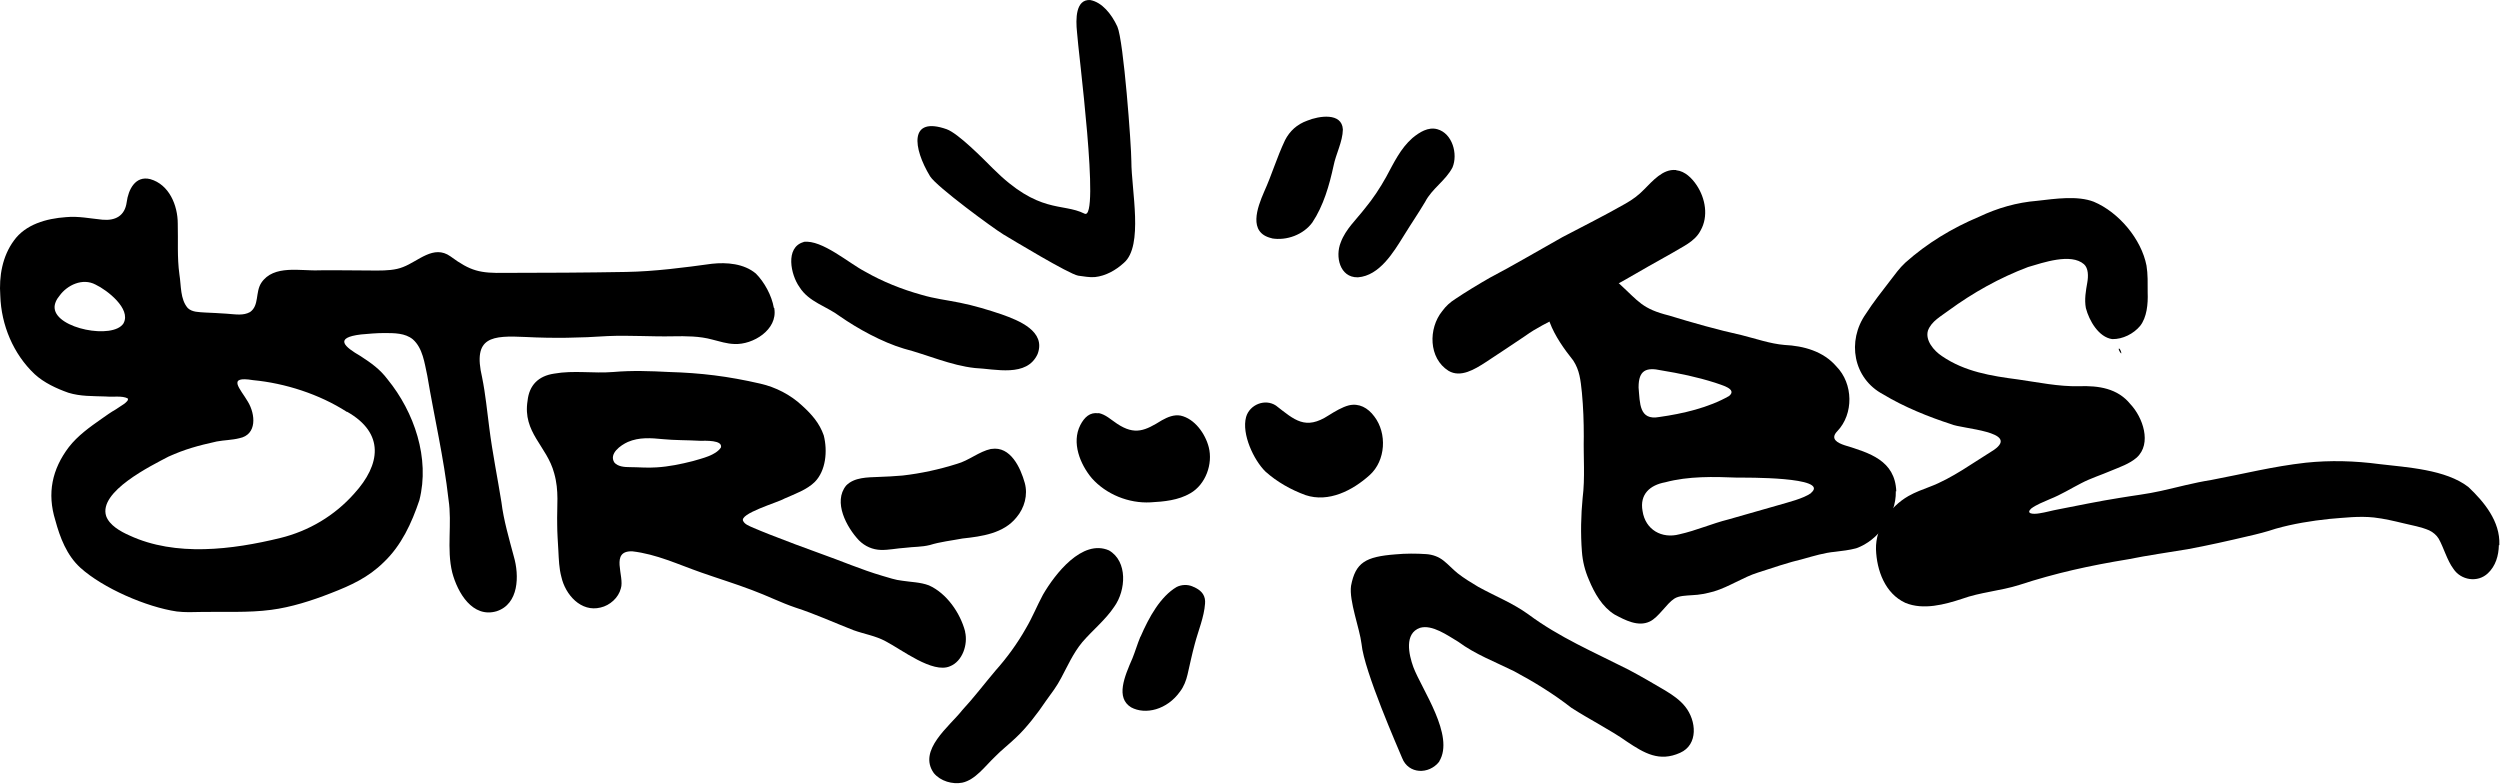
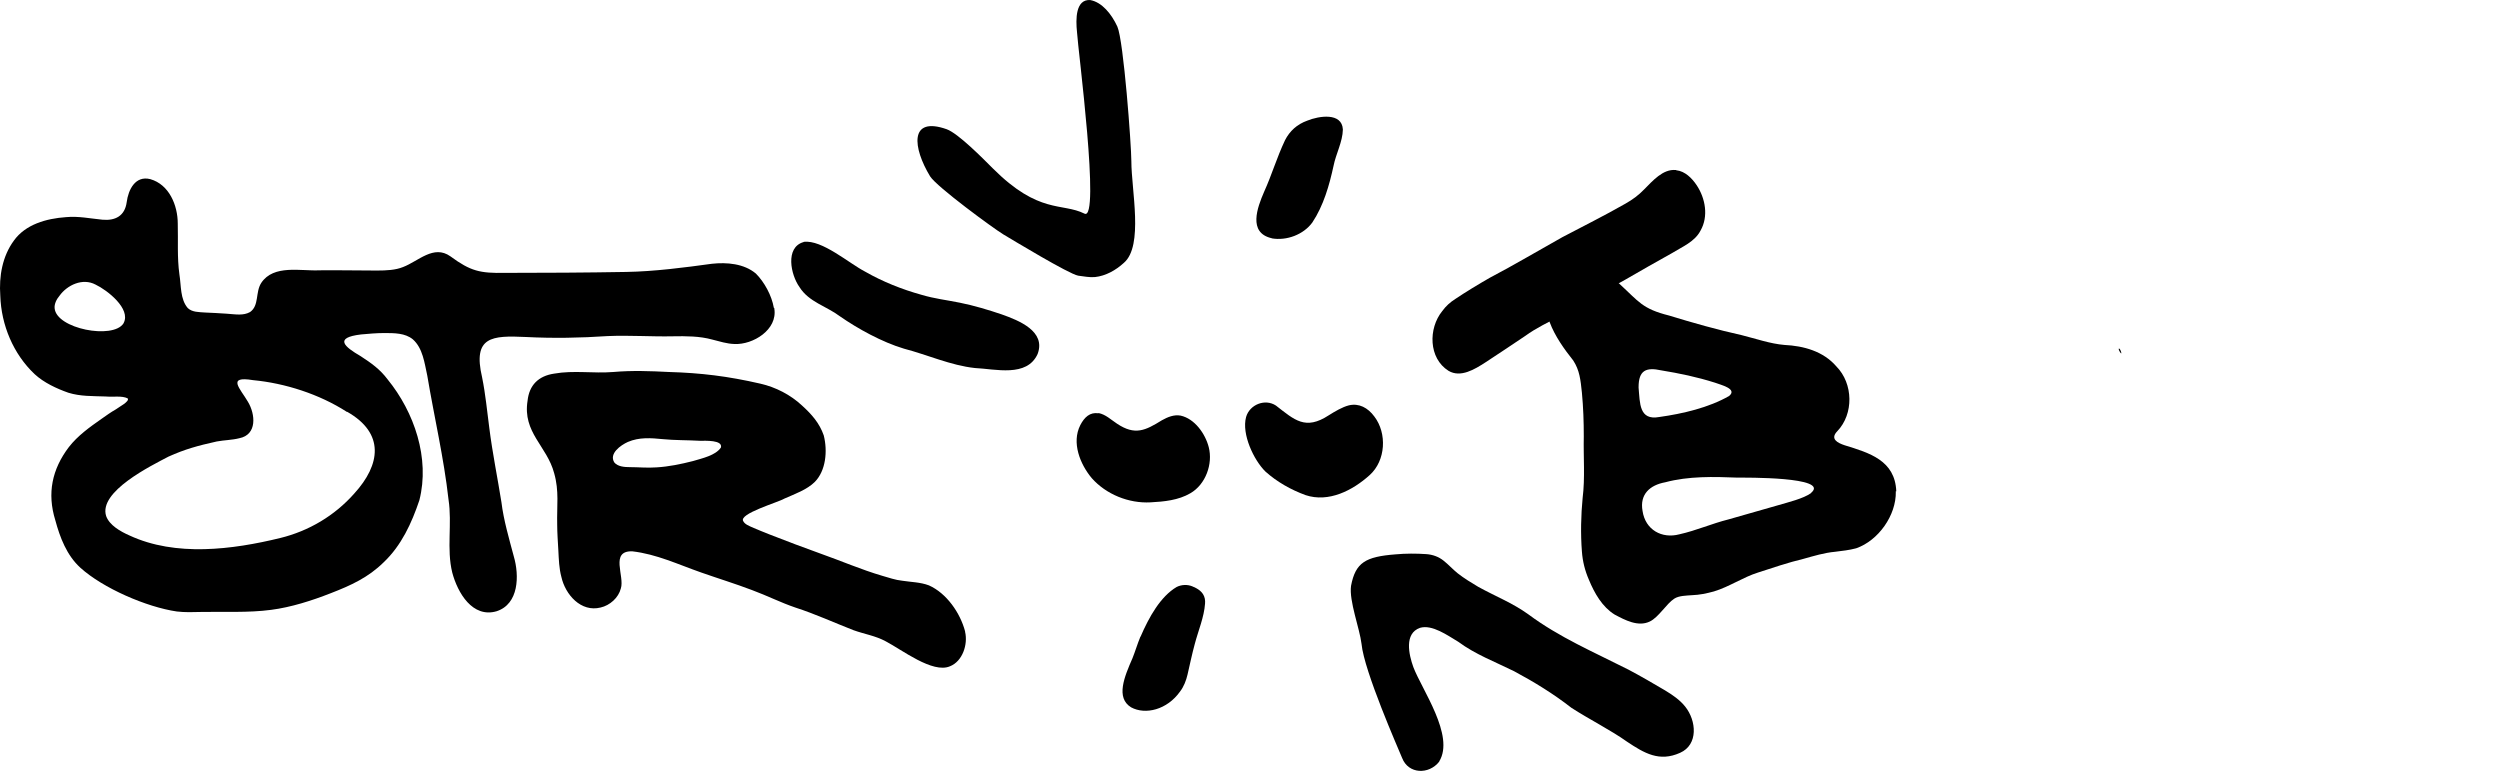
<svg xmlns="http://www.w3.org/2000/svg" width="1072" height="336" viewBox="0 0 1072 336" fill="none">
  <path d="M617.125 326.508C623.925 315.508 609.625 295.608 606.025 286.008C604.125 280.708 602.025 271.608 608.925 269.208C614.125 267.708 620.625 272.408 625.325 275.208C632.625 280.608 641.125 283.808 649.225 287.808C657.825 292.408 666.125 297.508 673.825 303.508C681.225 308.308 690.925 313.208 697.625 318.008C705.125 323.008 711.525 326.808 720.425 322.808C728.325 319.308 727.425 309.008 722.625 303.008C720.325 300.108 717.225 298.008 713.925 296.008C708.825 293.008 703.525 289.908 698.225 287.108C683.425 279.608 668.625 273.308 655.325 263.408C648.525 258.508 641.025 255.608 633.825 251.608C630.825 249.808 627.825 248.008 625.025 245.808C622.925 244.108 621.125 242.108 619.125 240.508C616.925 238.708 614.325 237.808 611.625 237.608C607.325 237.308 602.725 237.308 598.425 237.708C585.525 238.708 581.225 241.208 579.325 251.208C578.425 257.708 583.025 269.408 583.825 276.108C584.925 287.808 599.625 321.108 601.225 325.008C603.925 332.008 612.725 332.208 617.125 326.608H617.225L617.125 326.508Z" fill="black" />
  <path d="M718.825 73.008C722.525 73.408 725.525 76.408 727.525 79.408C731.325 85.108 732.625 92.808 729.225 98.808C726.725 103.708 721.325 105.808 716.825 108.608C710.325 112.208 703.525 116.108 697.125 119.808C687.925 124.908 678.225 130.308 669.125 135.408C663.825 138.308 659.025 140.408 653.925 144.108C648.225 147.908 642.325 151.908 636.925 155.408C632.425 158.308 626.325 162.108 621.125 159.008C612.525 153.608 612.425 140.808 618.425 133.408C620.025 131.208 621.825 129.608 624.025 128.208C628.325 125.308 633.925 121.908 638.825 119.108C649.125 113.708 659.725 107.408 669.925 101.708C679.025 96.908 687.925 92.508 697.025 87.308C700.025 85.608 702.625 83.708 705.025 81.208C708.625 77.608 713.025 72.408 718.525 72.908H718.625L718.825 73.008Z" fill="black" />
  <path d="M467.425 0.008C472.525 0.908 476.625 6.008 479.125 11.408C481.825 17.508 485.125 62.608 485.125 69.108C485.125 81.508 490.425 105.408 481.925 112.708C478.425 115.908 474.125 118.308 469.525 118.808C467.125 119.008 464.725 118.508 462.325 118.208C458.325 117.508 433.925 102.708 430.225 100.508C426.225 98.108 401.625 80.108 398.825 75.608C391.425 63.408 389.725 49.708 405.925 55.408C410.925 57.208 421.625 68.108 425.725 72.208C445.525 92.008 455.425 86.808 465.025 91.608C471.925 95.108 462.225 21.108 461.825 13.808C461.225 8.108 461.225 -0.292 467.425 0.008Z" fill="black" />
-   <path d="M475.525 236.008C483.625 240.708 482.825 253.108 477.825 260.108C474.125 265.708 468.525 270.208 464.125 275.308C460.125 280.108 457.625 285.908 455.025 290.708C453.225 294.208 450.925 297.208 448.525 300.508C444.925 305.908 440.025 312.208 435.725 316.208C432.725 319.108 429.425 321.608 426.525 324.608C422.425 328.508 418.225 334.408 412.625 335.608C408.425 336.408 403.325 335.008 400.425 331.508C393.425 321.708 407.125 311.508 412.625 304.508C417.525 299.208 422.025 293.308 426.825 287.608C431.825 282.008 436.325 275.808 439.925 269.408C442.725 264.708 444.625 259.808 447.225 255.008C452.325 246.208 464.025 231.008 475.525 236.008Z" fill="black" />
  <path d="M344.625 103.708C352.525 102.708 364.025 112.908 371.025 116.508C378.525 120.808 386.825 124.108 395.125 126.408C400.825 128.108 405.725 128.608 411.625 129.808C417.625 131.008 423.925 132.908 429.525 134.808C436.825 137.408 448.625 142.008 444.925 151.808C440.325 161.908 426.825 158.208 418.025 157.808C407.725 156.708 397.625 152.108 387.625 149.508C378.225 146.708 367.725 140.908 360.125 135.608C354.425 131.308 346.825 129.508 342.825 123.108C339.025 117.808 336.625 106.108 344.525 103.808H344.625V103.708Z" fill="black" />
-   <path d="M425.125 192.508C433.325 191.208 437.625 200.608 439.425 207.108C440.825 212.208 439.325 217.808 435.825 221.908C430.325 228.708 421.125 230.008 412.725 230.908C408.025 231.808 403.225 232.308 398.725 233.708C395.125 234.608 391.925 234.408 388.025 234.908C384.625 235.108 381.025 235.908 377.725 235.808C374.225 235.708 370.925 234.308 368.325 231.708C363.025 226.108 357.125 215.208 362.825 208.208C366.325 204.608 372.025 204.708 376.725 204.508C380.025 204.408 383.525 204.208 387.025 203.908C394.925 203.008 402.725 201.308 410.325 198.908C415.425 197.508 419.825 193.608 424.925 192.508H425.125Z" fill="black" />
  <path d="M547.125 173.908C555.125 180.108 559.725 184.608 569.725 178.108C572.425 176.408 575.625 174.508 578.425 173.808C582.725 172.808 586.525 174.808 589.325 178.608C594.825 185.808 594.225 197.508 587.325 203.708C580.025 210.308 569.725 215.608 559.825 212.308C553.525 210.008 547.525 206.608 542.625 202.208C537.625 197.308 532.325 186.108 534.325 178.808C535.825 173.508 542.425 170.808 547.125 173.908Z" fill="black" />
  <path d="M489.025 273.108C492.725 264.508 497.625 255.808 504.525 251.708C506.725 250.608 509.225 250.608 511.225 251.408C513.425 252.308 516.025 253.708 516.625 256.708C516.725 257.408 516.825 258.108 516.725 258.808C516.325 264.608 513.825 270.408 512.325 276.108C511.125 280.508 510.225 284.908 509.225 289.208C508.625 291.808 507.625 294.408 506.025 296.508C500.425 304.408 491.125 306.608 485.025 303.308C478.325 299.208 482.125 290.208 485.625 282.208C486.825 279.208 487.725 276.108 488.925 273.208V273.008L489.025 273.108Z" fill="black" />
  <path d="M471.025 177.108C474.125 177.708 476.425 180.008 479.025 181.708C486.725 186.808 491.125 184.608 498.225 180.208C500.725 178.808 503.425 177.708 506.225 178.208C512.225 179.508 516.825 185.908 518.325 191.808C520.125 198.908 517.025 207.708 510.425 211.508C505.325 214.508 499.125 215.108 493.325 215.408C484.025 215.908 474.325 212.008 468.125 205.008C463.125 199.008 459.425 189.808 463.225 182.308C465.025 178.808 467.425 176.708 470.925 177.208H471.025V177.108Z" fill="black" />
-   <path d="M582.325 118.908C591.525 118.208 597.525 108.208 601.925 101.108C605.125 95.908 608.225 91.408 611.125 86.508C614.025 80.908 619.925 77.408 622.825 71.808C625.225 66.108 622.825 57.208 616.325 55.408C612.425 54.308 608.625 56.708 605.625 59.208C600.525 63.708 597.725 69.708 594.425 75.808C591.825 80.508 588.725 85.208 585.325 89.308C581.725 94.008 577.025 98.208 574.925 103.908C572.425 110.008 574.525 119.008 582.125 118.908H582.325Z" fill="black" />
  <path d="M545.325 102.208C551.725 103.308 558.925 100.608 562.725 95.408C567.525 88.208 570.025 79.408 571.825 71.108C572.825 66.008 575.725 60.808 575.825 55.508C575.425 48.108 565.525 49.708 560.625 51.708C556.125 53.308 553.025 56.208 551.025 60.108C547.425 67.708 545.425 74.808 542.025 82.308C539.125 89.008 535.125 99.708 545.125 102.108H545.325V102.208Z" fill="black" />
  <path d="M813.125 210.708C812.625 197.408 801.625 194.208 790.925 190.908C787.925 189.908 784.625 188.208 787.825 184.908C794.925 177.508 794.725 164.508 787.425 157.108C781.825 150.608 773.425 148.308 765.125 147.908C759.125 147.408 752.825 145.208 746.825 143.708C736.425 141.408 725.825 138.408 715.725 135.308C704.125 132.408 702.725 129.308 694.425 121.708C688.125 116.308 681.925 116.308 674.825 119.908C672.225 121.208 669.425 121.508 667.025 123.208C662.725 126.708 662.425 133.308 664.525 138.208C666.725 144.108 670.725 149.708 674.625 154.608C677.325 158.808 677.725 162.708 678.325 168.408C678.925 174.708 679.125 180.908 679.125 187.108C678.925 195.908 679.725 204.908 678.625 213.608C677.925 220.808 677.725 228.908 678.325 236.508C678.625 240.708 679.625 244.708 681.325 248.608C683.725 254.408 687.025 260.208 692.325 263.508C696.825 265.908 702.425 268.908 707.425 266.508C711.225 264.708 714.525 258.908 717.925 256.708C719.925 255.408 723.025 255.408 725.625 255.208C728.625 255.108 731.625 254.508 734.925 253.608C741.525 251.608 747.425 247.508 753.825 245.508C760.325 243.408 766.725 241.208 773.425 239.608C777.725 238.408 782.325 237.008 786.825 236.608C790.025 236.208 792.925 235.908 795.925 235.108C805.425 231.808 813.125 221.008 812.925 210.808V210.608L813.125 210.708ZM702.625 166.008C702.625 158.708 705.925 157.408 712.325 158.808C720.225 160.108 727.525 161.608 735.425 164.108C737.725 165.008 745.225 166.708 741.425 169.808C732.725 174.808 721.525 177.408 711.525 178.808C702.825 180.408 703.225 172.908 702.625 166.208V166.008ZM776.625 211.408C773.325 213.808 766.625 215.408 762.225 216.708C755.225 218.708 748.325 220.708 741.225 222.708C734.025 224.508 727.325 227.508 720.125 229.108C712.625 231.108 705.525 227.208 704.325 219.108C703.025 211.908 707.525 208.008 714.025 206.808C724.125 204.108 734.825 204.408 745.125 204.808C748.025 204.808 784.825 204.408 776.625 211.308V211.408Z" fill="black" />
  <path d="M908.725 149.508C907.925 149.208 909.525 152.108 909.625 151.408C909.625 151.008 909.225 149.908 908.825 149.508H908.725Z" fill="black" />
  <path d="M331.825 132.008C330.925 126.708 327.725 120.908 324.125 117.308C319.025 113.008 311.625 112.408 305.225 113.108C293.625 114.708 280.625 116.408 268.525 116.608C251.625 116.908 233.425 117.008 216.625 117.008C205.825 117.208 201.825 116.308 193.125 109.908C185.925 104.808 179.425 112.008 172.825 114.508C169.625 115.808 165.725 116.008 161.625 116.008C153.525 116.008 144.525 115.808 136.925 115.908C129.025 116.308 117.325 113.308 112.025 121.308C109.425 125.308 111.225 131.008 107.225 133.808C104.325 135.408 101.225 134.808 97.125 134.508C94.025 134.308 90.725 134.108 87.925 134.008C85.325 133.808 82.425 133.908 80.525 132.108C77.225 128.308 77.725 122.508 76.925 117.608C75.925 110.408 76.425 103.108 76.225 95.908C76.225 88.008 72.525 79.108 64.425 76.808C58.025 75.208 55.025 81.308 54.325 86.708C53.525 92.608 49.425 94.708 43.925 94.208C38.725 93.708 33.625 92.608 28.325 93.108C19.825 93.708 10.925 96.208 5.925 103.208C1.025 109.908 -0.475 118.408 0.125 126.808C0.525 139.408 5.725 151.808 14.825 160.408C18.825 164.108 24.225 166.608 29.325 168.408C34.525 170.008 39.625 169.808 45.125 170.008C48.925 170.308 52.225 169.608 54.725 170.808C55.825 172.108 50.825 174.608 49.725 175.508C47.425 176.808 45.525 178.208 43.525 179.608C38.525 183.108 33.325 186.808 29.525 191.708C22.325 201.208 20.125 211.508 23.725 223.108C25.725 230.508 28.625 238.108 34.425 243.408C44.125 252.208 62.825 260.308 75.825 262.208C79.325 262.608 82.725 262.508 86.225 262.408C96.125 262.208 106.425 262.808 116.225 261.508C124.825 260.408 133.825 257.508 141.725 254.408C150.525 251.008 157.925 247.608 164.525 241.108C172.125 233.908 176.525 224.308 179.825 214.508C184.425 196.508 177.625 176.708 166.225 162.708C162.925 158.308 159.225 155.708 154.625 152.708C147.725 148.708 143.025 144.808 154.825 143.408C158.125 143.108 161.525 142.808 164.825 142.808C169.125 142.808 173.725 142.808 177.025 145.508C181.325 149.308 182.025 155.708 183.225 161.108C186.225 179.008 190.325 196.308 192.325 214.208C193.925 224.608 191.425 235.408 193.925 245.508C196.225 254.208 202.625 265.108 212.925 262.108C222.525 259.008 222.725 246.808 220.325 238.608C218.325 231.108 215.925 222.908 215.025 215.408C213.425 205.308 211.125 194.008 209.825 183.608C208.825 176.108 208.225 169.208 206.725 161.808C202.625 144.308 210.825 143.808 225.525 144.508C237.225 145.108 248.825 144.908 260.625 144.108C269.925 143.708 279.525 144.408 288.525 144.208C294.125 144.108 300.025 144.108 305.425 145.608C308.625 146.408 311.625 147.408 314.925 147.508C322.825 147.908 333.525 141.408 332.025 132.308V132.108L331.825 132.008ZM52.925 138.708C48.425 145.608 24.225 141.008 23.425 132.208C23.225 130.408 24.225 128.308 25.525 126.808C28.825 122.208 35.425 119.108 40.925 122.008C46.025 124.408 56.225 132.408 53.025 138.508L52.925 138.708ZM148.925 176.608C165.025 185.808 163.225 199.208 151.925 211.608C143.525 221.108 132.425 227.708 120.125 230.708C99.625 235.708 75.325 238.808 55.525 229.608C51.625 227.908 46.925 225.208 45.525 221.308C42.125 210.808 64.825 199.708 72.225 195.808C79.325 192.608 84.825 191.108 92.925 189.308C96.125 188.708 99.525 188.708 102.625 187.908C110.325 186.408 109.525 177.608 106.325 172.308C103.025 166.608 97.025 161.108 108.525 163.008C122.225 164.308 136.925 169.008 148.725 176.608H148.925Z" fill="black" />
  <path d="M413.825 270.708C411.725 262.808 405.925 254.408 398.325 251.008C394.625 249.608 390.625 249.608 386.825 249.008C383.925 248.708 381.125 247.708 378.325 246.908C369.425 244.308 360.425 240.408 351.625 237.308C345.125 235.008 337.025 231.908 329.825 229.108C327.425 228.208 325.225 227.208 323.225 226.408C320.925 225.408 319.425 224.808 318.725 223.508C316.525 220.308 333.725 215.408 336.325 213.808C340.825 211.808 346.025 210.008 349.425 206.608C354.125 201.808 354.925 193.408 353.225 186.708C351.425 181.508 348.125 177.708 343.925 173.908C339.025 169.308 332.625 166.008 326.025 164.508C312.125 161.308 300.525 159.908 286.825 159.508C278.925 159.108 271.025 158.808 263.025 159.508C254.425 160.208 246.025 158.708 237.625 160.208C230.825 161.208 226.925 165.208 226.225 171.808C224.025 185.508 234.525 191.208 237.625 202.908C239.825 210.608 238.725 216.908 238.925 225.008C238.925 228.308 239.225 232.508 239.425 236.108C239.625 239.908 239.725 243.708 240.725 247.408C242.425 255.008 249.125 262.608 257.525 260.508C261.525 259.608 265.225 256.308 266.225 252.308C267.925 247.108 261.425 236.108 271.125 236.408C281.525 237.608 290.725 242.008 300.725 245.508C307.825 248.008 315.325 250.308 322.425 253.008C328.925 255.408 334.825 258.408 341.025 260.508C349.425 263.208 357.725 267.008 365.925 270.208C370.625 271.908 375.425 272.608 379.825 275.008C386.725 278.608 399.925 288.908 407.325 285.708C412.725 283.608 415.125 276.308 413.825 270.908V270.708ZM309.125 191.908C306.825 195.308 301.125 196.508 297.125 197.708C292.025 199.008 286.725 200.108 281.525 200.408C277.625 200.708 273.725 200.308 270.125 200.308C267.825 200.308 264.925 200.108 263.425 198.308C261.025 194.508 266.125 190.908 269.225 189.508C274.125 187.408 279.125 187.808 284.225 188.308C289.225 188.808 294.825 188.708 300.125 189.008C302.425 189.008 310.025 188.608 309.125 191.908Z" fill="black" />
-   <path d="M1071.52 233.708C1071.42 238.308 1070.12 242.708 1066.82 245.808C1062.42 250.008 1055.22 248.808 1052.02 243.908C1049.32 240.308 1047.82 234.708 1045.72 231.008C1044.82 229.508 1043.32 228.208 1041.62 227.408C1038.12 225.908 1034.42 225.308 1030.72 224.408C1026.52 223.408 1022.42 222.408 1018.02 221.908C1011.62 221.208 1005.22 222.008 998.922 222.508C991.222 223.308 983.222 224.608 975.822 226.708C971.922 228.008 968.022 229.008 964.022 229.908C956.022 231.808 946.222 234.008 938.022 235.508C929.622 236.908 921.022 238.108 912.622 239.808C896.122 242.508 881.522 245.708 865.922 250.808C857.722 253.408 849.222 253.908 841.222 256.808C833.922 259.208 824.722 261.708 817.022 258.508C808.322 254.508 804.722 244.608 804.422 235.508C804.222 226.108 810.322 217.308 818.322 212.708C821.322 211.008 824.422 209.908 827.522 208.708C836.922 205.208 846.422 198.208 855.022 192.908C866.322 185.008 841.122 183.908 836.722 181.908C827.122 178.808 816.422 174.508 807.522 169.108C794.622 162.308 791.822 146.208 800.122 134.508C803.122 129.808 806.922 125.008 810.222 120.708C812.622 117.608 814.422 115.008 817.022 112.608C826.322 104.308 837.022 97.808 848.722 92.908C856.522 89.208 864.822 86.808 873.522 86.108C881.422 85.208 890.822 83.808 897.822 86.508C908.522 91.008 918.222 102.508 920.422 113.908C921.022 117.508 920.922 121.508 920.922 125.408C921.122 130.508 920.522 136.108 917.722 139.708C914.922 143.108 910.222 145.508 905.722 145.408C899.922 144.608 895.822 137.508 894.422 132.108C893.722 128.408 894.422 124.608 895.022 121.208C895.522 118.408 895.522 115.008 893.622 113.308C888.022 108.408 876.122 112.608 869.622 114.508C857.422 119.108 846.022 125.508 835.622 133.108C832.322 135.608 828.222 137.708 826.722 141.708C825.422 145.908 829.222 150.408 832.722 152.708C842.522 159.408 853.822 161.208 865.322 162.708C873.822 163.908 882.722 165.808 891.422 165.608C899.922 165.308 908.022 166.508 913.522 173.308C918.822 178.908 922.822 190.208 916.222 196.208C913.122 198.908 908.922 200.308 905.322 201.808C900.922 203.708 896.622 205.008 892.422 207.208C887.922 209.508 883.822 212.108 879.022 214.008C876.322 215.208 873.122 216.408 870.922 218.108C868.622 220.308 871.722 220.608 874.522 220.108C877.222 219.708 879.822 218.908 882.622 218.408C890.322 216.908 900.522 214.808 908.822 213.508C914.722 212.508 920.922 211.808 926.622 210.508C933.822 208.908 940.622 207.008 948.222 205.808C962.022 203.208 974.522 200.008 988.722 198.408C999.222 197.308 1009.82 197.608 1020.32 199.008C1032.22 200.408 1048.72 201.308 1058.42 208.808C1065.22 215.208 1072.12 223.608 1071.72 233.608V233.808L1071.52 233.708Z" fill="black" />
</svg>